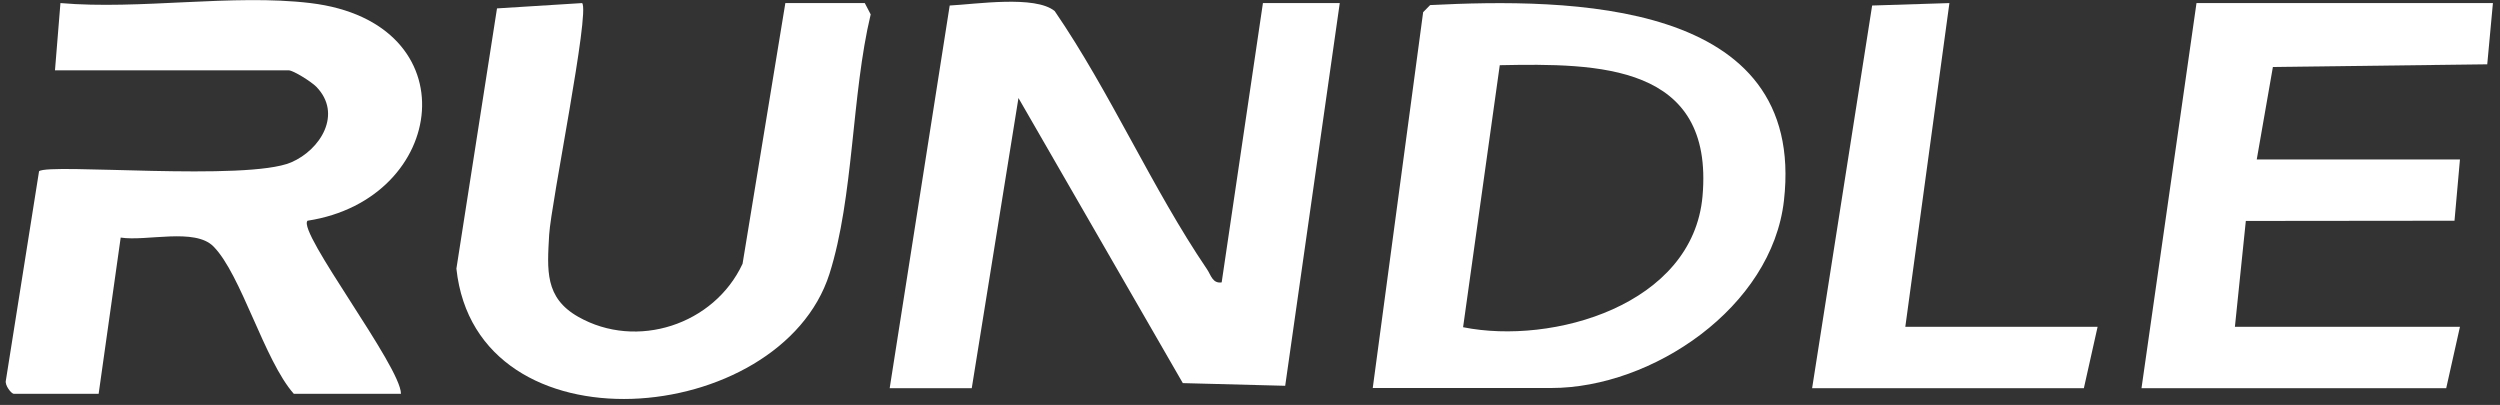
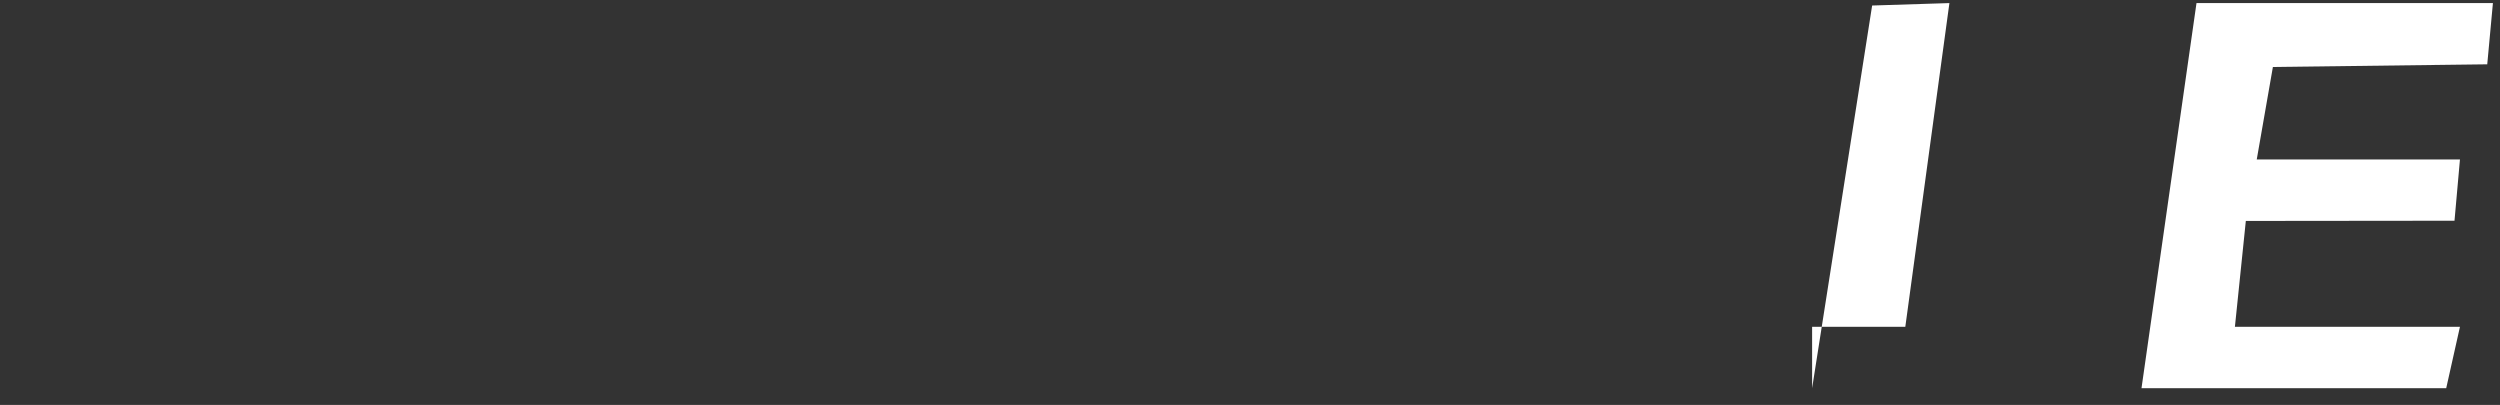
<svg xmlns="http://www.w3.org/2000/svg" fill="none" viewBox="0 0 284 46" height="46" width="284">
  <rect x="0" y="0" width="284" height="46" fill="#333333" stroke="none" />
-   <path fill="white" d="M101.067 44.102L107.886 0.627C110.862 0.476 117.606 -0.558 119.813 1.257C126.136 10.481 130.872 21.394 137.121 30.593C137.567 31.248 137.741 32.231 138.782 32.08L143.469 0.349H152.197L145.998 43.825L134.369 43.522L115.697 11.136L110.391 44.102H101.042H101.067Z" />
-   <path fill="white" d="M35.258 0.349C53.533 2.542 50.88 22.629 34.935 25.074C33.721 26.309 45.573 41.682 45.548 44.732H33.373C30.026 40.952 27.398 31.173 24.248 27.997C22.141 25.855 16.636 27.443 13.71 26.989L11.206 44.732H1.56C1.287 44.732 0.518 43.749 0.667 43.22L4.436 19.453C5.527 18.521 28.017 20.613 33.076 18.445C36.423 17.009 38.928 12.926 35.927 9.851C35.382 9.297 33.324 7.986 32.778 7.986H6.246L6.866 0.349C15.842 1.131 26.48 -0.709 35.258 0.349Z" />
-   <path fill="white" d="M155.941 44.102L161.669 1.383L162.463 0.577C178.134 -0.205 205.261 -0.129 202.657 22.781C201.293 34.903 187.705 44.077 176.224 44.077H155.941V44.102ZM170.373 7.407L166.207 37.172C176.348 39.213 192.317 34.676 193.408 22.276C194.722 7.255 181.58 7.18 170.373 7.407Z" />
-   <path fill="white" d="M98.24 0.35L98.91 1.635C96.728 10.733 97.001 22.377 94.223 31.123C88.644 48.563 54.128 51.714 51.847 30.518L56.459 0.954L66.129 0.35C67.047 1.307 62.608 23.032 62.385 26.662C62.162 30.669 61.864 33.819 65.683 35.987C72.328 39.767 81.131 36.894 84.355 29.963L89.215 0.35H98.265H98.24Z" />
  <path fill="white" d="M283.196 0.35L282.551 7.306L258.201 7.608L256.366 18.118H279.451L278.831 25.074L255.126 25.099L253.886 37.121H279.451L277.889 44.102H243.274L249.522 0.35H283.196Z" />
-   <path fill="white" d="M205.856 44.102L212.675 0.627L221.453 0.35L216.444 37.121H238.289L236.727 44.102H205.856Z" />
+   <path fill="white" d="M205.856 44.102L212.675 0.627L221.453 0.35L216.444 37.121H238.289H205.856Z" />
</svg>